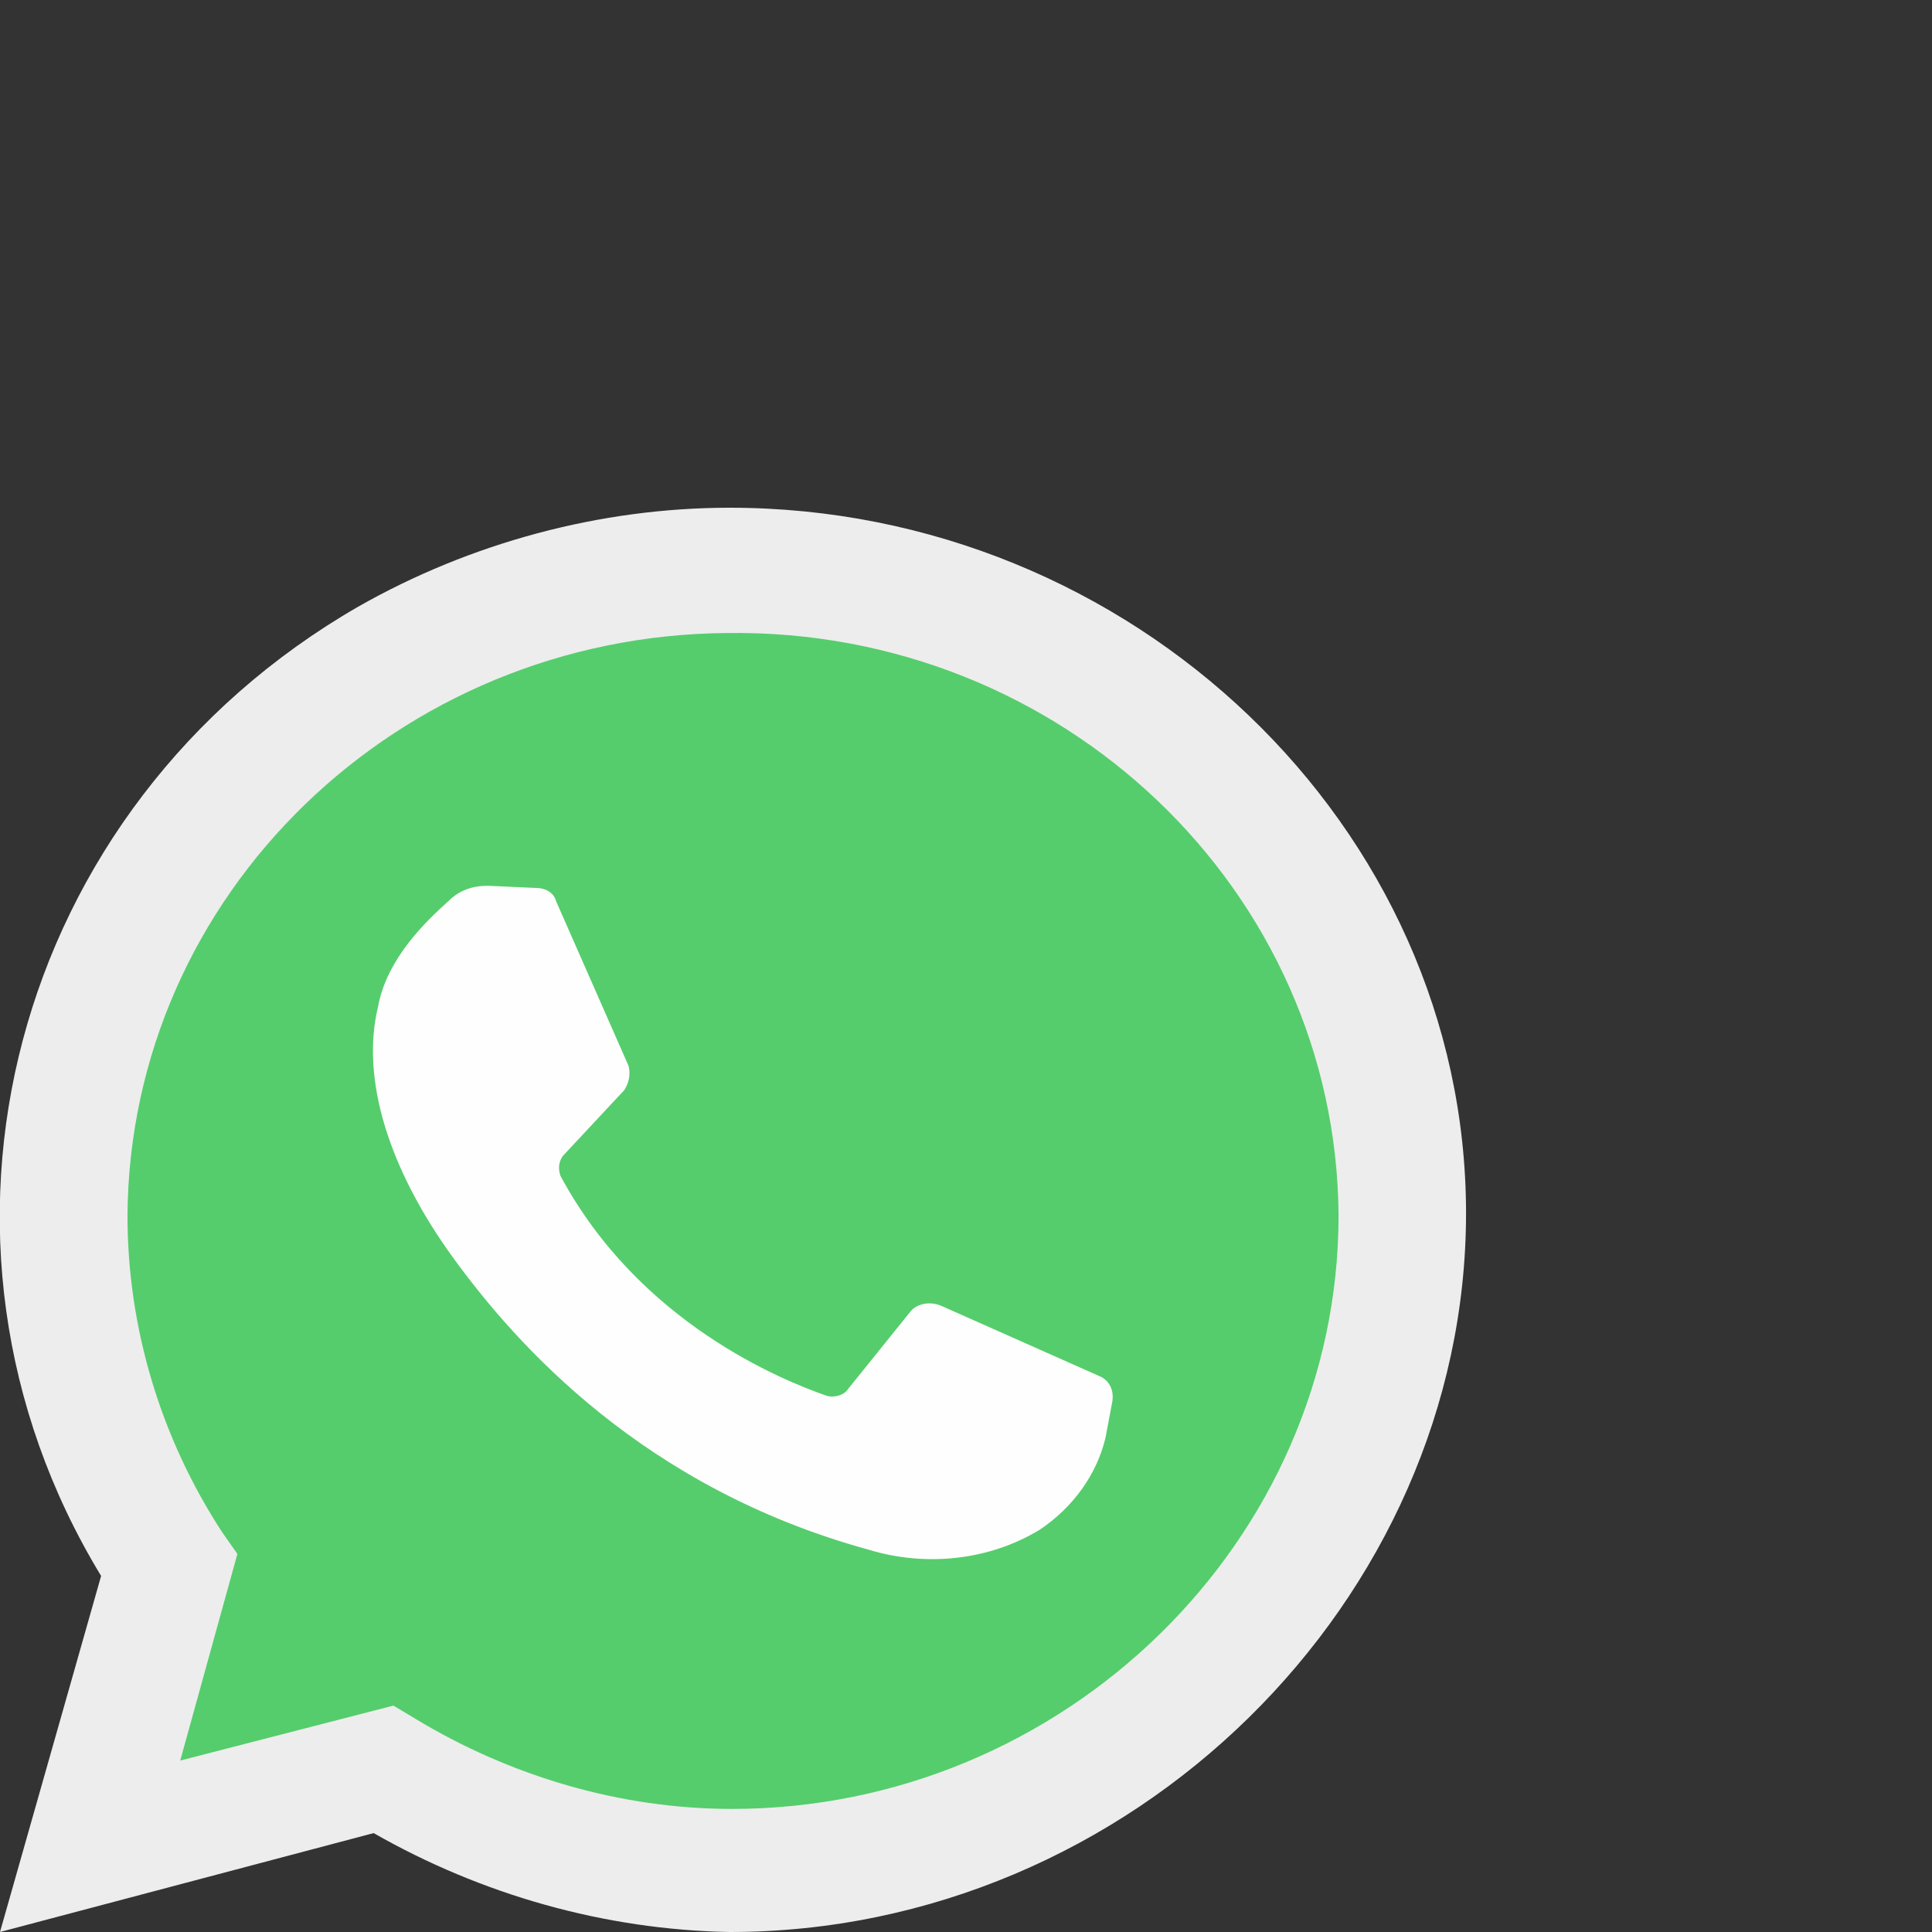
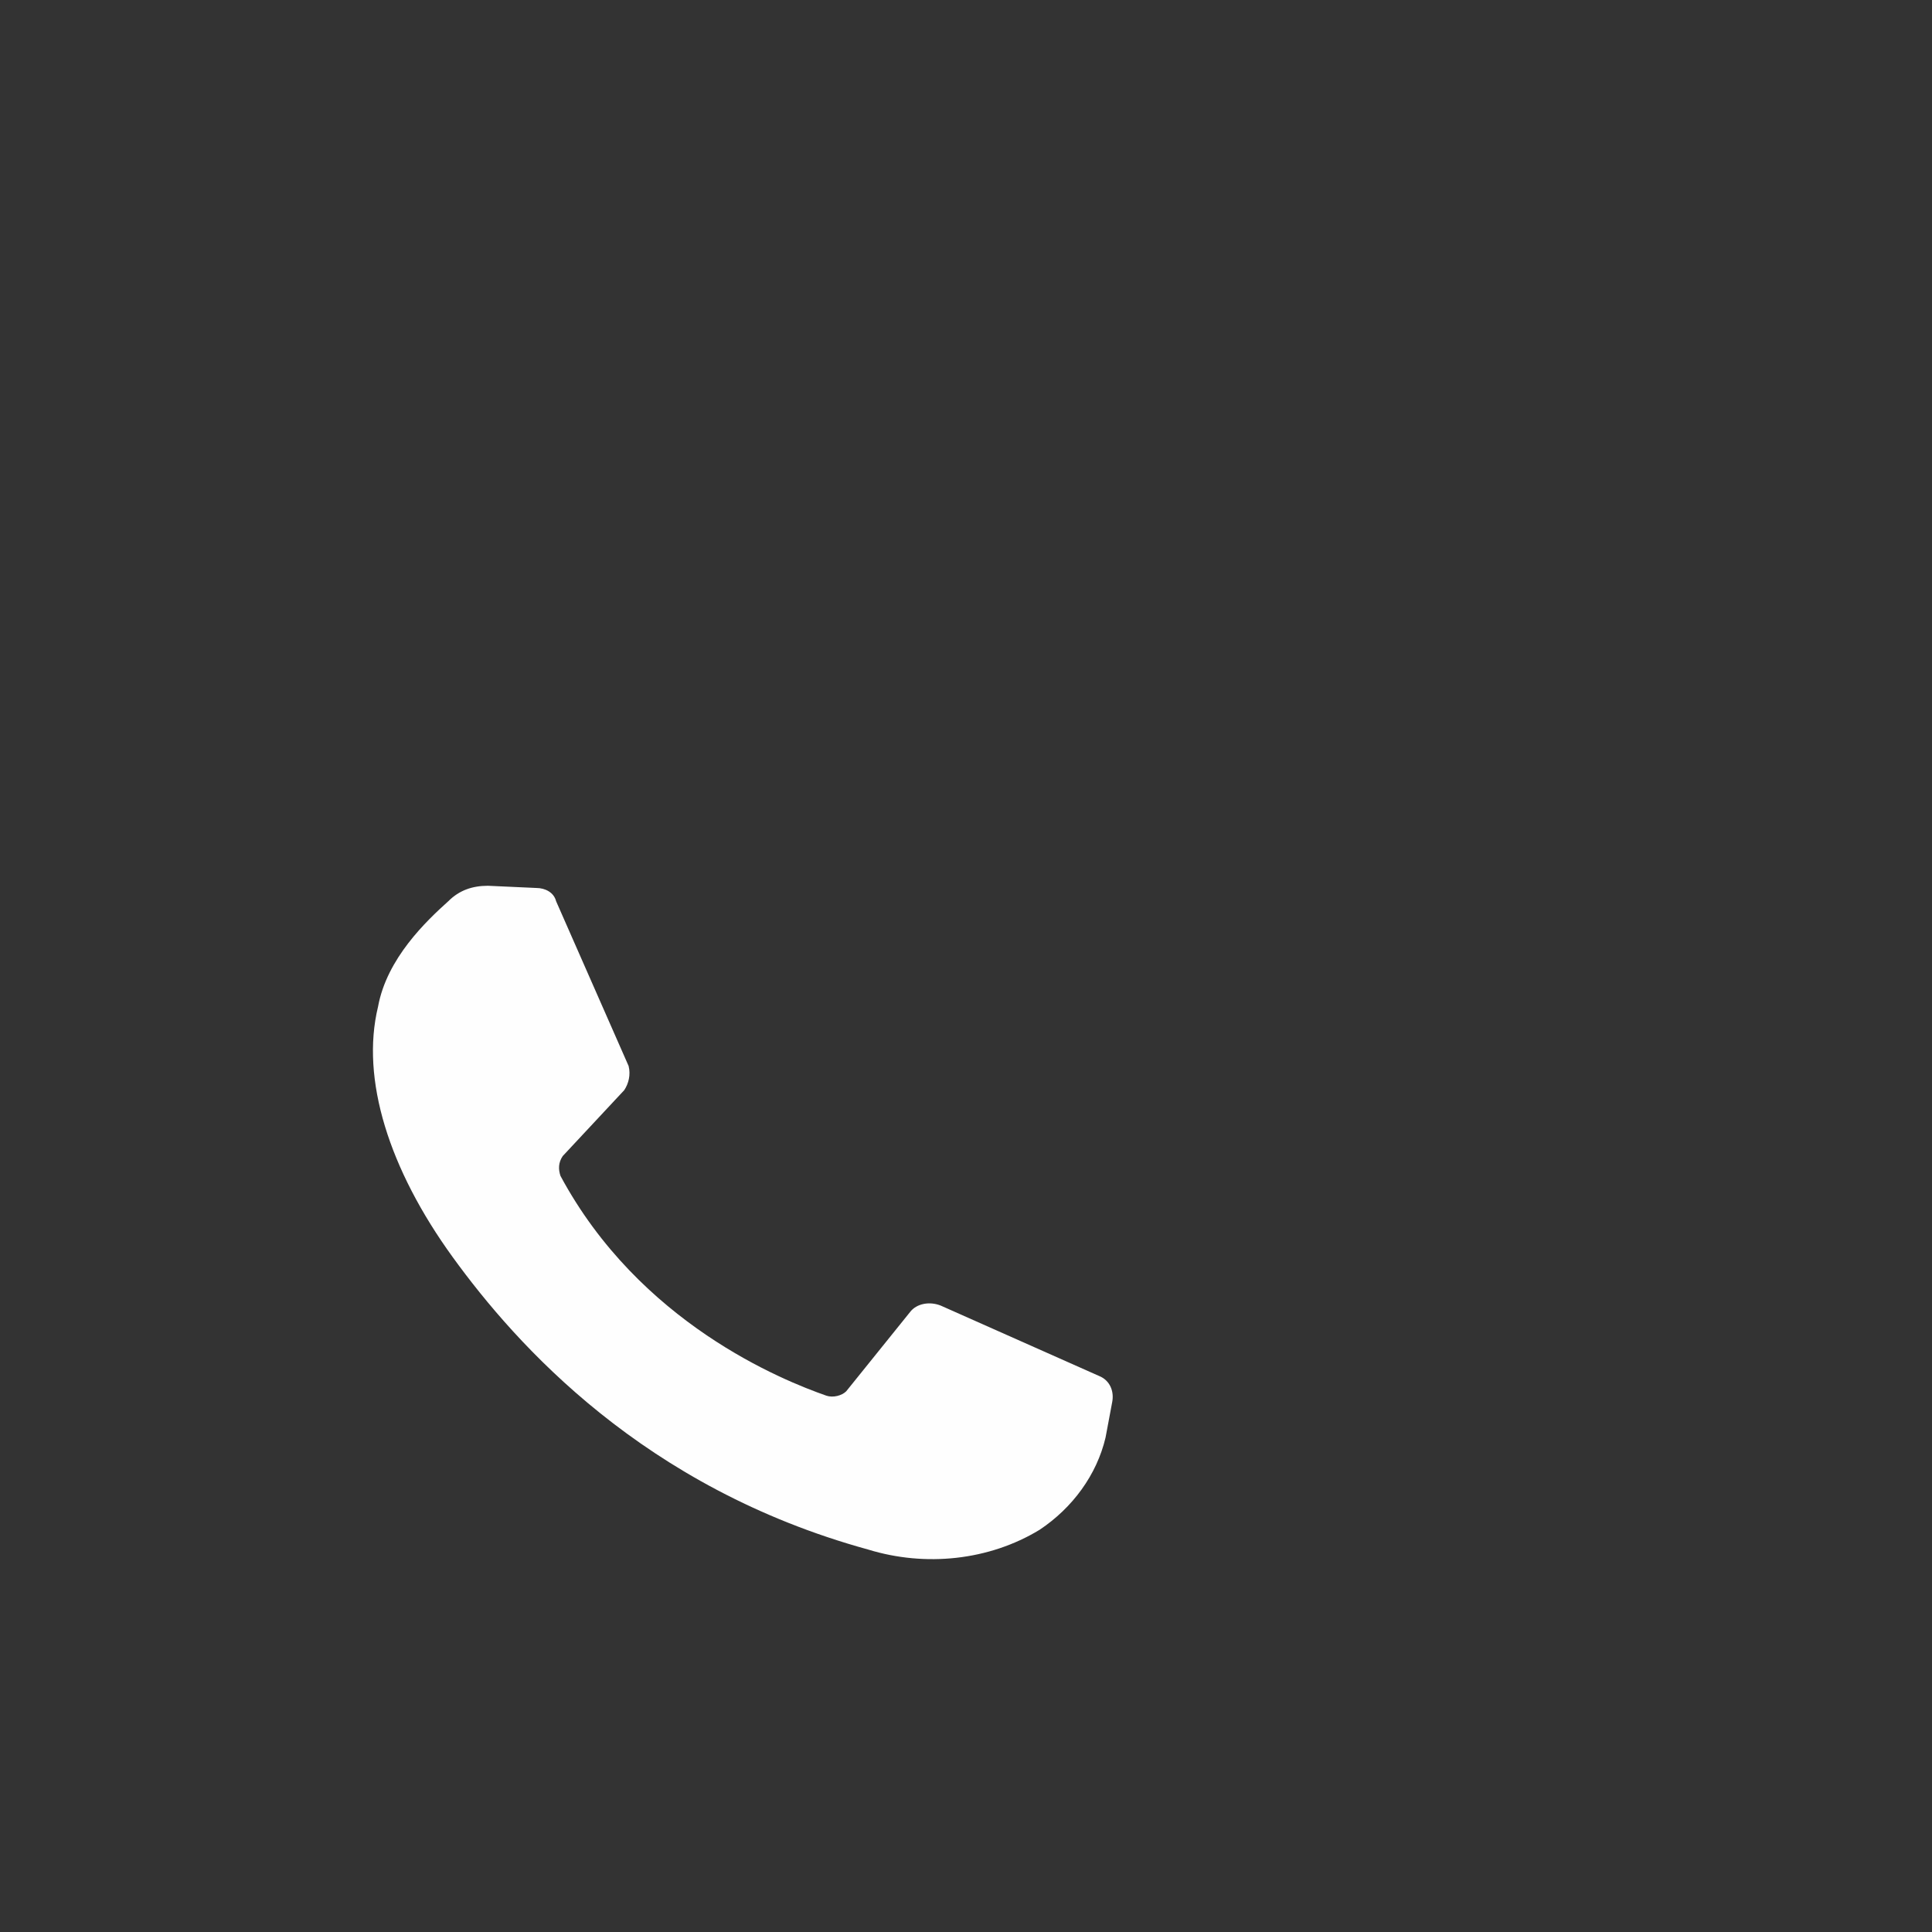
<svg xmlns="http://www.w3.org/2000/svg" version="1.1" id="whatsapp" x="0px" y="0px" viewBox="0 0 87.9 87.9" style="enable-background:new 0 0 87.9 87.9;" xml:space="preserve">
  <rect x="0" y="0" width="87.9" height="87.9" fill="#333333" stroke="none" />
  <style type="text/css">
	.st0{fill:#EDEDED;}
	.st1{fill:#55CD6C;}
	.st2{fill:#FEFEFE;}
</style>
-   <path id="Caminho_89" class="st0" d="M0,87.9l4.6-16.2c-9.3-15.3-4.1-35,11.7-44.1c5.1-2.9,11-4.5,16.9-4.5  c18.3,0,33.5,14.5,33.5,32.1S51.5,87.9,33.2,87.9c-5.7-0.1-11.3-1.7-16.2-4.5L0,87.9z" />
-   <path id="Caminho_90" class="st1" d="M17.9,77.6l1,0.6c4.3,2.6,9.3,4.1,14.4,4.1c15.1,0,27.6-12.2,27.6-27  c-0.1-14.8-12.6-26.7-27.8-26.5c-15,0.1-27.2,11.9-27.3,26.5c0,5.1,1.5,10.1,4.3,14.4l0.7,1l-2.6,9.4L17.9,77.6z" />
  <path id="Caminho_91" class="st2" d="M24.4,40.4l-2.2-0.1c-0.7,0-1.3,0.2-1.8,0.7c-1,0.9-2.8,2.6-3.2,4.8c-0.8,3.3,0.5,7.4,3.4,11.4  s8.7,10.5,18.9,13.3c2.6,0.8,5.5,0.5,7.8-0.9c1.5-1,2.6-2.5,3-4.2l0.3-1.6c0.1-0.5-0.1-1-0.6-1.2l-7.2-3.2c-0.5-0.2-1.1-0.1-1.4,0.3  l-2.9,3.6c-0.2,0.2-0.6,0.3-0.9,0.2c-2-0.7-8.5-3.3-12.1-10c-0.1-0.3-0.1-0.6,0.1-0.9l2.8-3c0.2-0.3,0.3-0.7,0.2-1.1L25.3,41  C25.2,40.6,24.8,40.4,24.4,40.4" />
</svg>